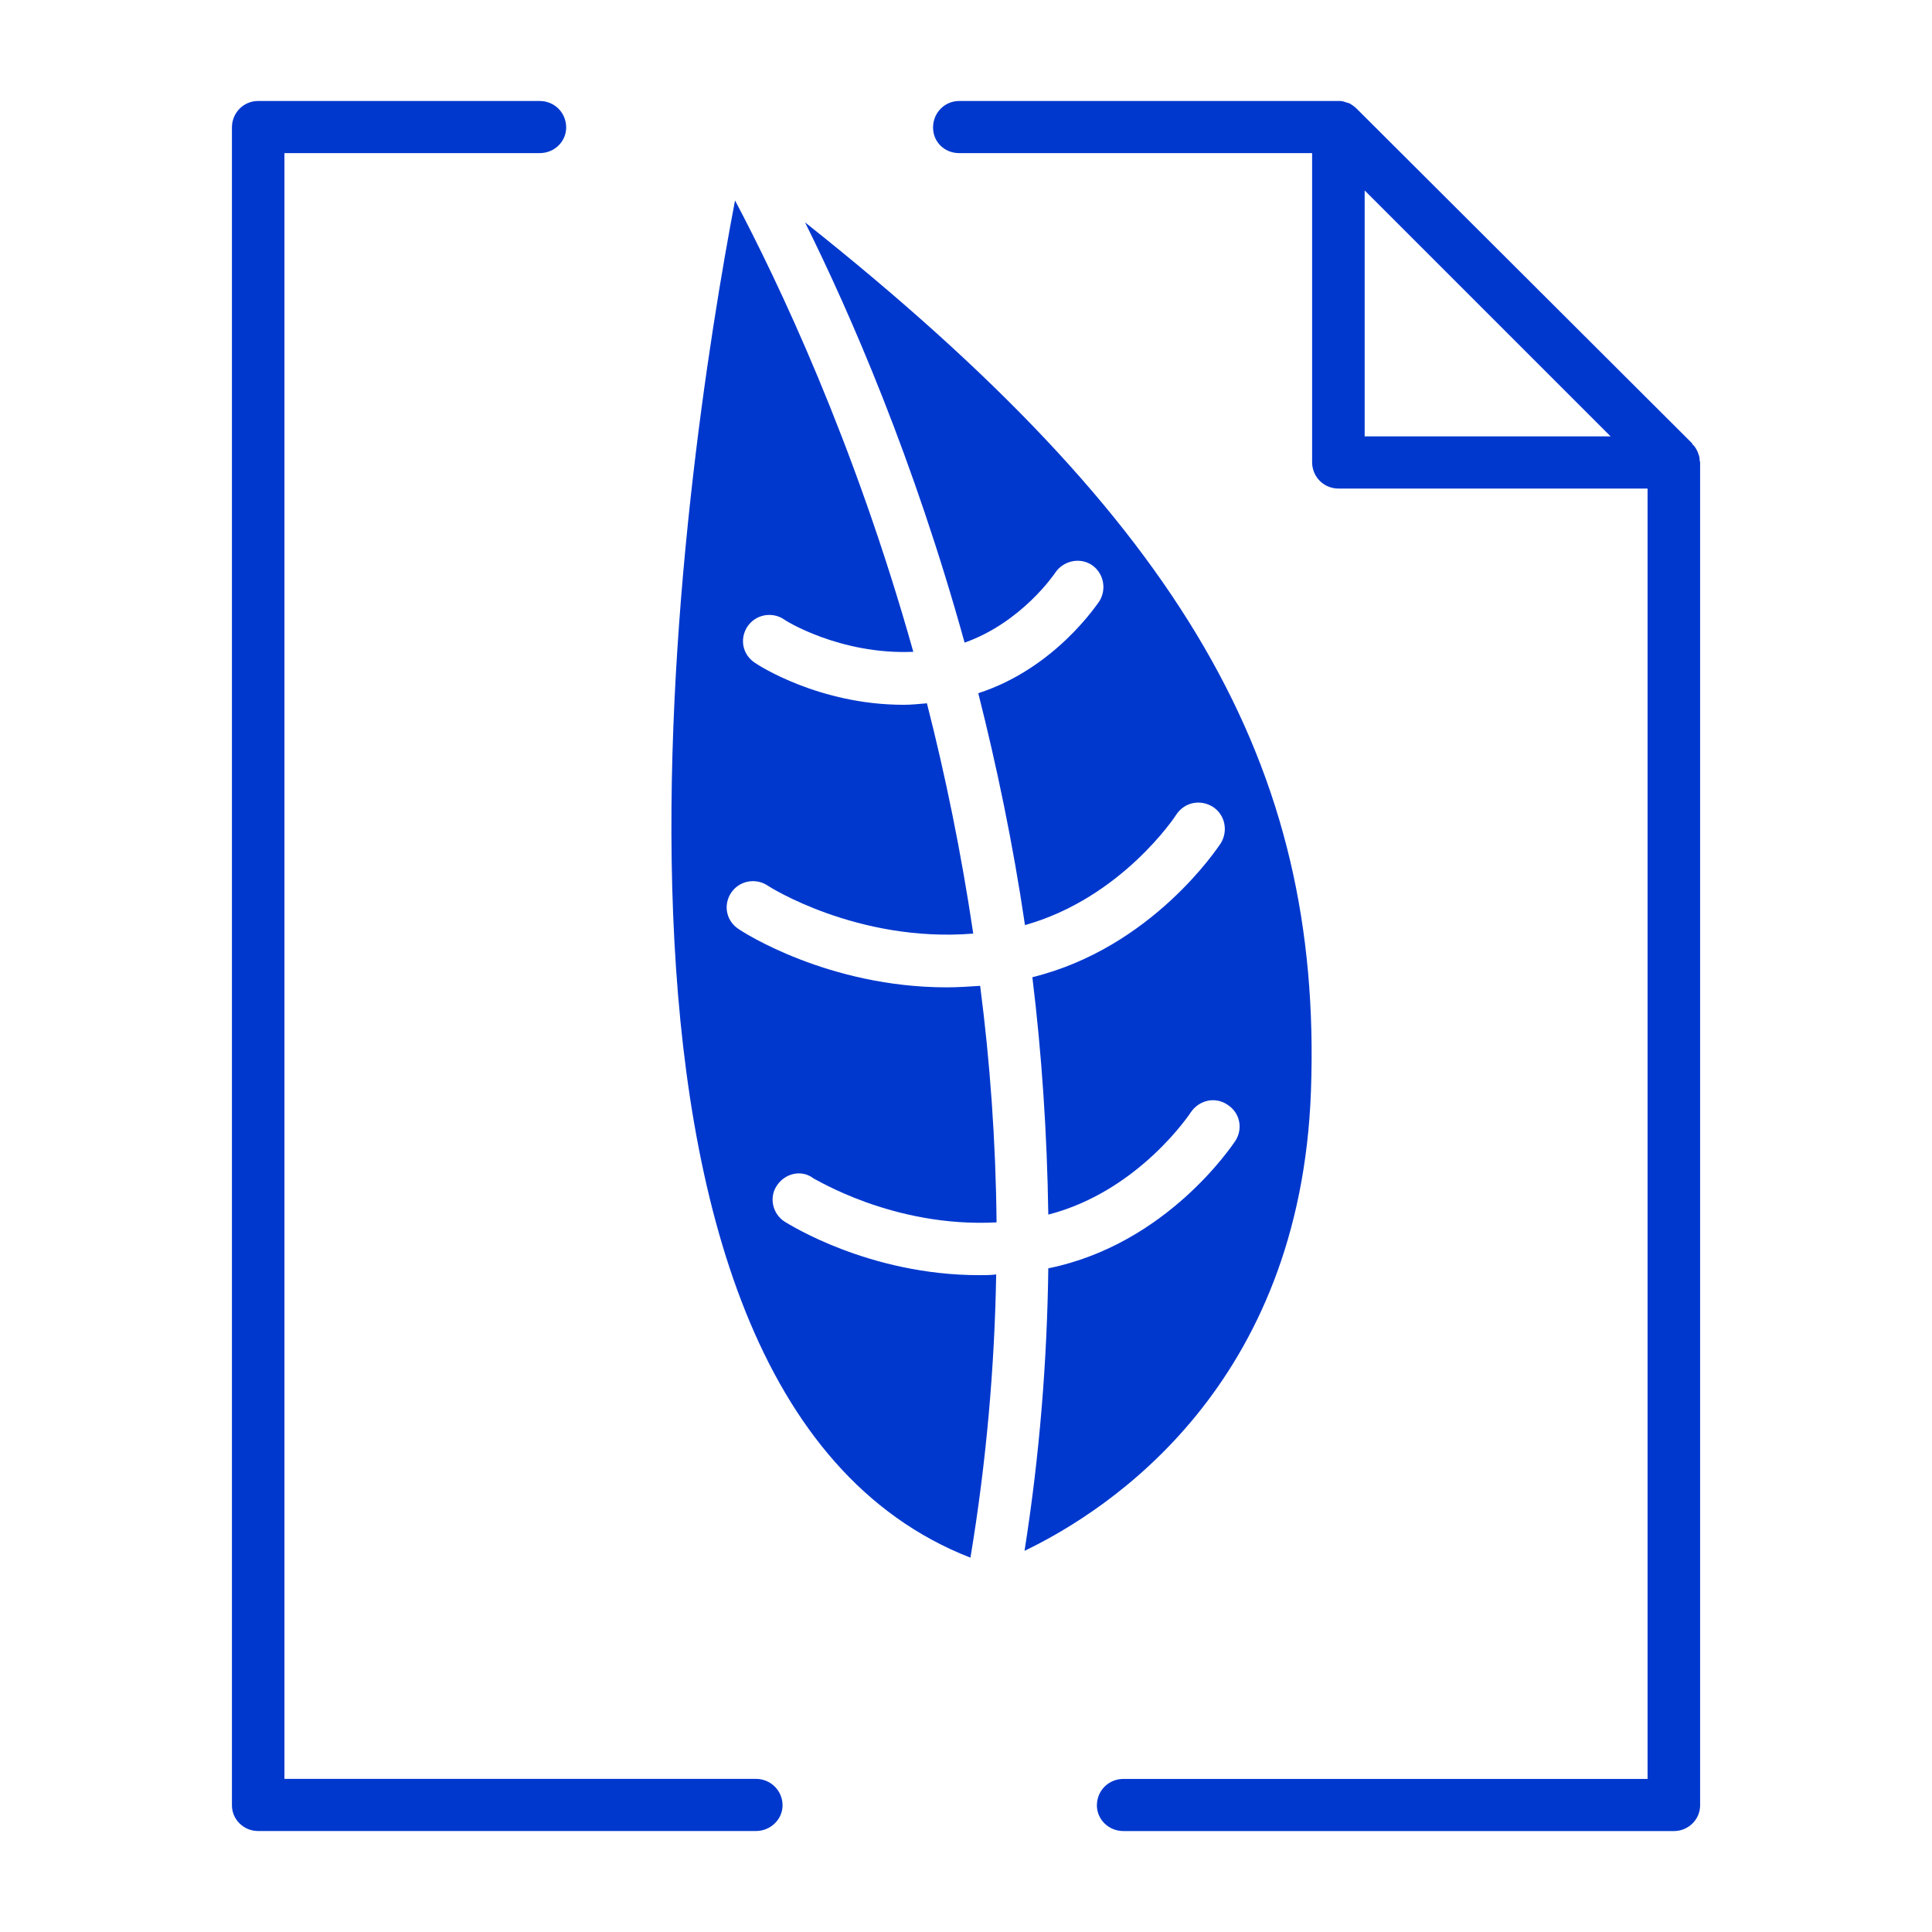
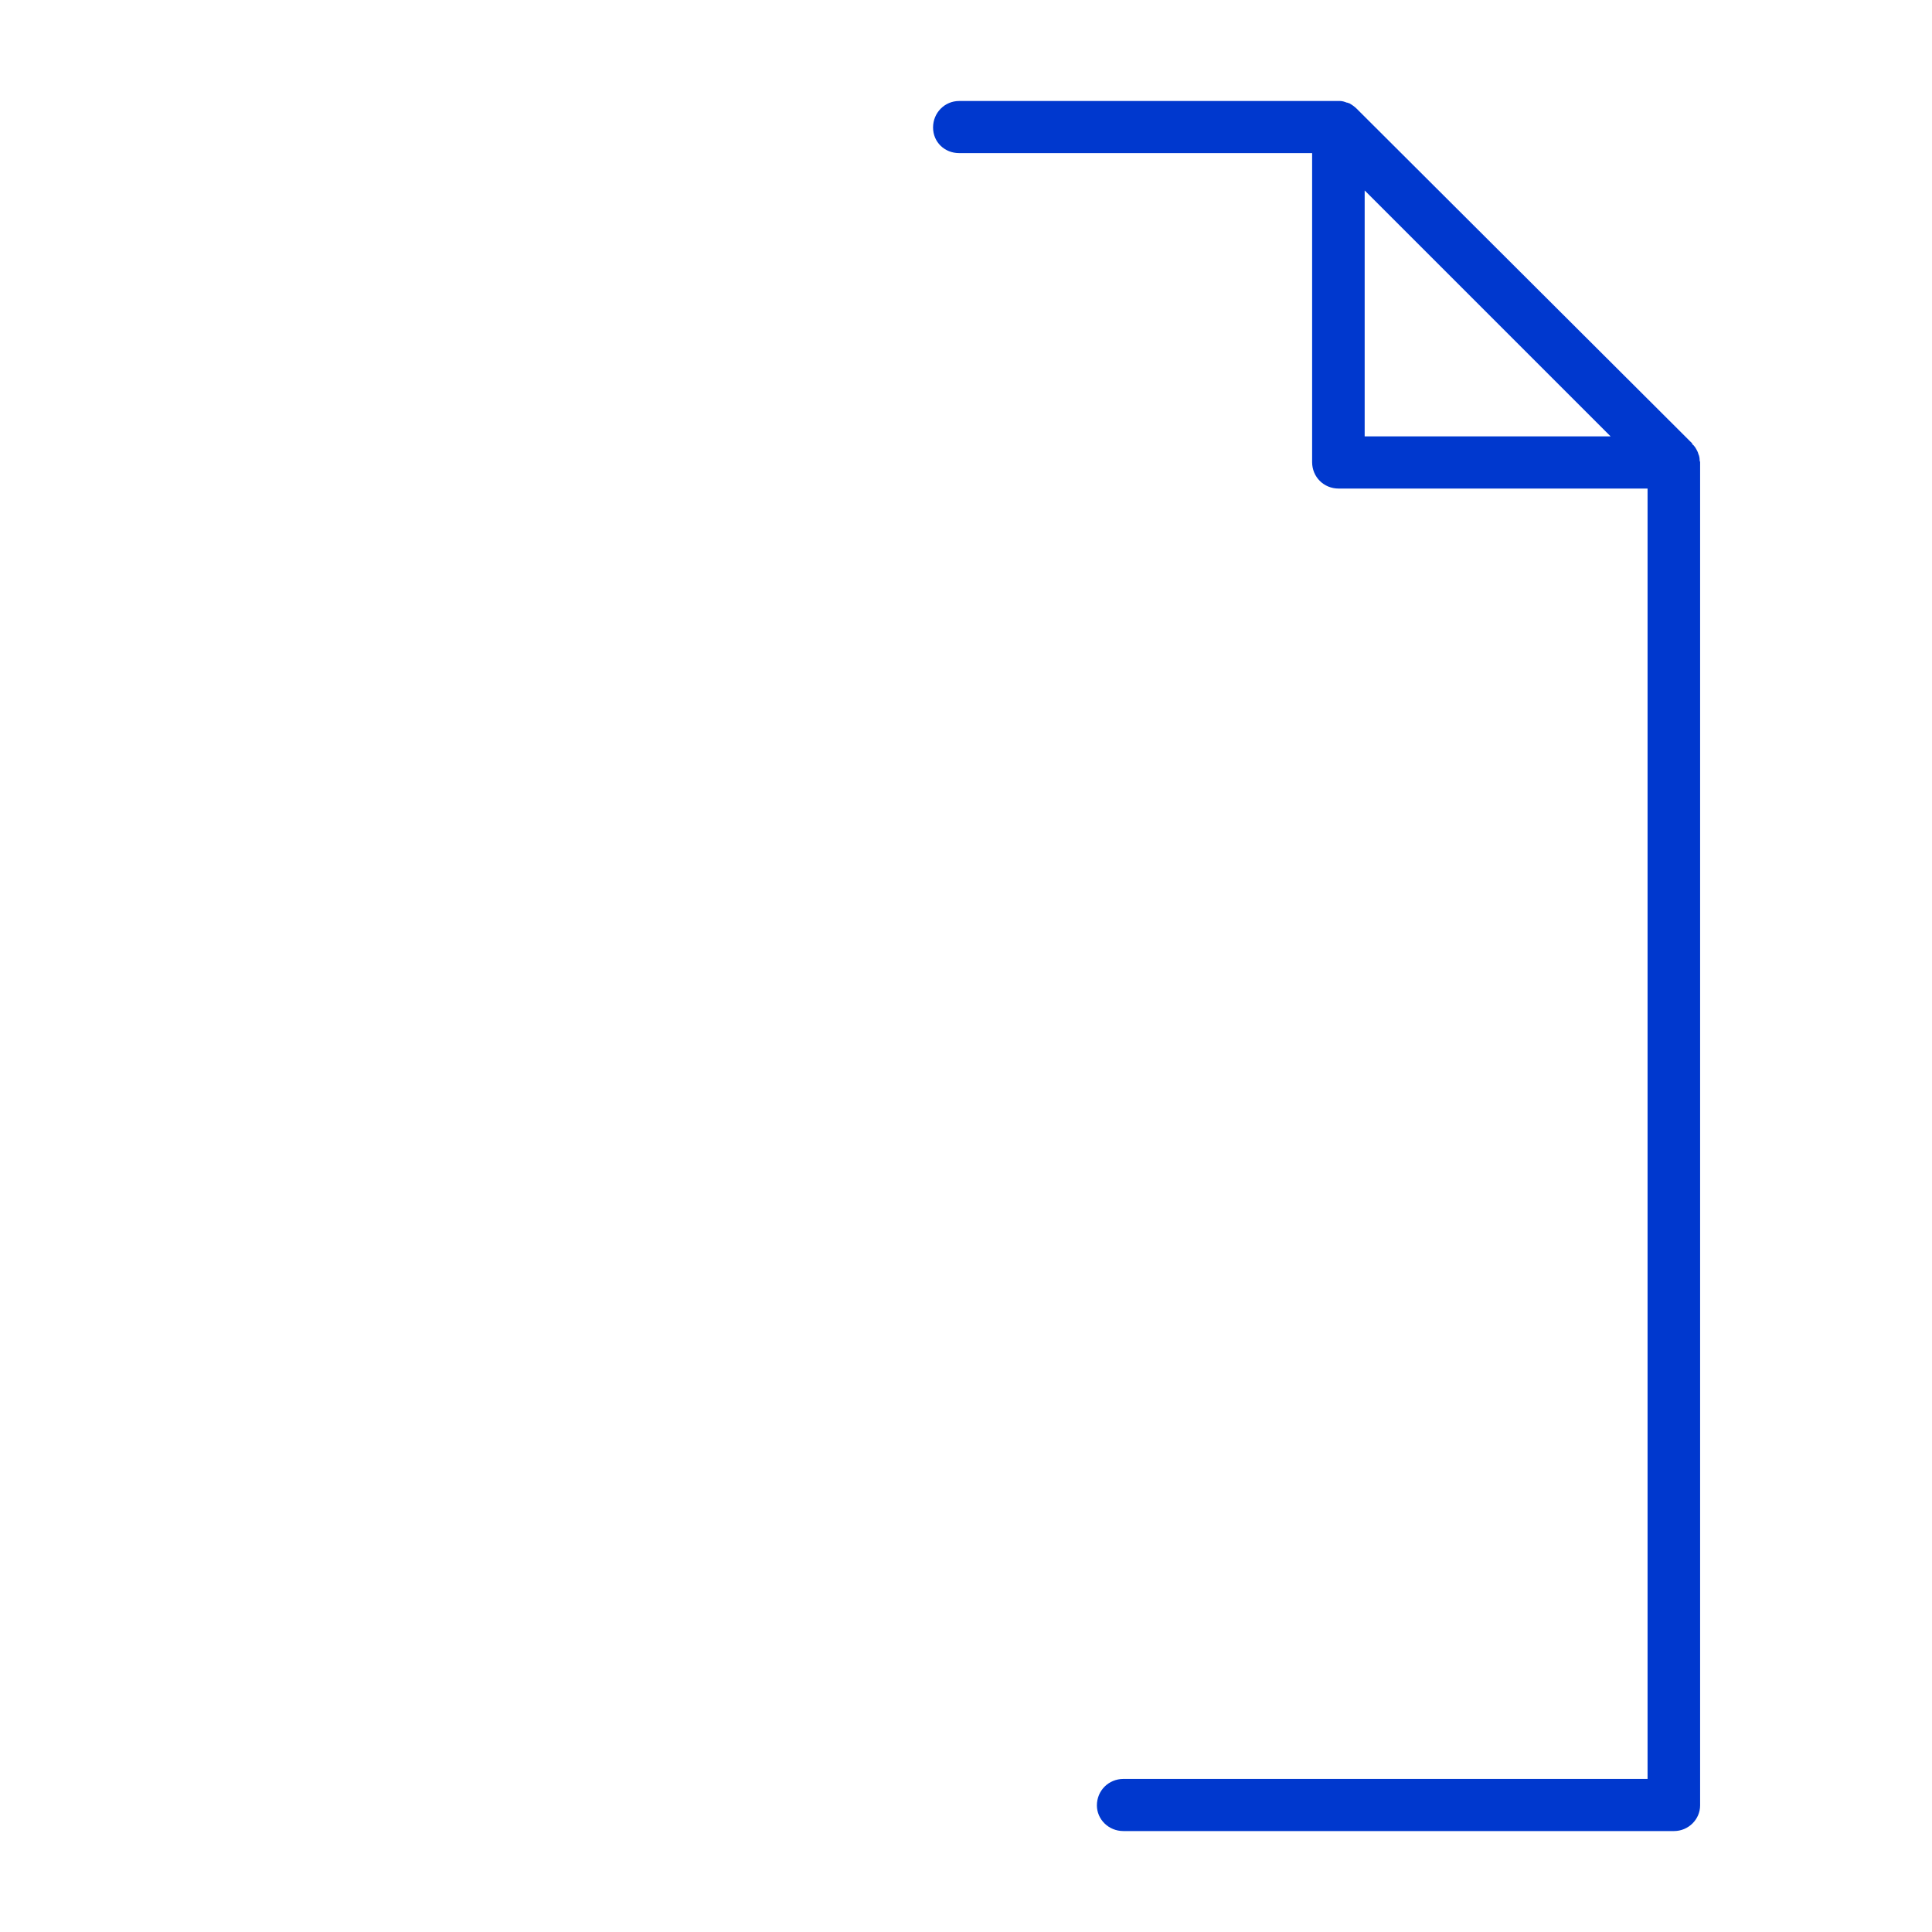
<svg xmlns="http://www.w3.org/2000/svg" id="title" viewBox="0 0 400 400">
  <defs>
    <style>
      .cls-1 {
        fill: #0038CE;
      }
    </style>
  </defs>
-   <path class="cls-1" d="m156.53,368.3H58.89V31.7h52.85c3.07,0,5.48-2.41,5.48-5.31,0-3.05-2.41-5.48-5.48-5.48h-58.32c-2.99,0-5.4,2.43-5.4,5.48v347.39c0,2.9,2.41,5.31,5.4,5.31h103.12c2.99,0,5.48-2.41,5.48-5.31,0-3.07-2.49-5.48-5.48-5.48Z" />
  <g>
-     <path class="cls-1" d="m168.3,243.91c.25,0,16.52,10.31,38.03,9.17-.17-16.91-1.37-33.34-3.4-48.97-2.33.15-4.67.31-6.91.31-24.5,0-42.22-11.43-43.11-12.08-2.49-1.62-3.22-4.83-1.6-7.41,1.68-2.59,5.07-3.23,7.57-1.62.15.16,18.61,11.93,42.62,9.98-2.51-16.91-5.81-32.87-9.59-47.68-1.7.16-3.32.31-4.83.31-17.49,0-30.14-8.22-30.79-8.7-2.49-1.62-3.22-4.83-1.6-7.41,1.68-2.59,5.07-3.23,7.57-1.62.08.17,11.6,7.41,26.83,6.76-12.26-43.66-28.05-76.69-36.91-93.45-10.31,54.13-40.11,246.37,48.74,281,3.32-19.98,5-39.63,5.33-58.64-1.22.15-2.34.15-3.46.15-22.97,0-39.57-10.63-40.37-11.1-2.49-1.62-3.22-5-1.6-7.42,1.68-2.57,5.07-3.38,7.49-1.6Z" />
-     <path class="cls-1" d="m166.68,46.05c9.44,19.01,22.55,49.14,33.03,87,11.85-4.19,18.69-14.34,18.78-14.5,1.62-2.41,5-3.22,7.49-1.62,2.49,1.62,3.22,5,1.62,7.57-.41.5-9.11,13.86-25.06,19.02,3.79,14.98,7.18,31.1,9.67,48.01,20.06-5.64,31.27-22.72,31.33-22.88,1.7-2.57,5-3.22,7.57-1.6,2.51,1.6,3.23,4.98,1.62,7.57-.56.79-14.17,21.58-38.99,27.7,1.93,15.79,3.05,32.22,3.3,49.15,18.78-4.83,29.48-21.12,29.57-21.27,1.7-2.43,5-3.23,7.57-1.45,2.49,1.6,3.22,4.83,1.62,7.41-.58.81-14.11,21.43-38.76,26.43-.25,19.01-1.77,38.51-4.92,58.49,17.8-8.55,57.12-34.33,59.3-95.23,2.41-67.35-26.43-117.62-104.74-179.81Z" />
-   </g>
-   <path class="cls-1" d="m351.9,95.35c0-.48-.08-.97-.25-1.29-.08-.33-.16-.49-.23-.64-.25-.49-.58-1.14-1.06-1.45v-.16l-69.45-69.28h0c-.48-.48-.97-.81-1.53-1.14-.15,0-.31-.15-.56-.15-.4-.16-.89-.33-1.37-.33h-78.87c-2.99,0-5.4,2.43-5.4,5.48s2.41,5.31,5.4,5.31h73.08v63.97c0,3.07,2.41,5.48,5.48,5.48h63.97v267.16h-108.53c-3.05,0-5.48,2.41-5.48,5.48,0,2.9,2.43,5.31,5.48,5.31h114.01c2.97,0,5.4-2.41,5.4-5.31V95.67s-.08-.15-.08-.31Zm-69.36-5v-50.92l50.92,50.92h-50.92Z" />
+     </g>
+   <path class="cls-1" d="m351.9,95.35c0-.48-.08-.97-.25-1.29-.08-.33-.16-.49-.23-.64-.25-.49-.58-1.14-1.06-1.45v-.16l-69.45-69.28h0c-.48-.48-.97-.81-1.53-1.14-.15,0-.31-.15-.56-.15-.4-.16-.89-.33-1.37-.33h-78.87c-2.99,0-5.4,2.43-5.4,5.48s2.41,5.31,5.4,5.31h73.08v63.97c0,3.07,2.41,5.48,5.48,5.48h63.97v267.16h-108.53c-3.05,0-5.48,2.41-5.48,5.48,0,2.9,2.43,5.31,5.48,5.31h114.01c2.97,0,5.4-2.41,5.4-5.31V95.67Zm-69.36-5v-50.92l50.92,50.92h-50.92Z" />
</svg>